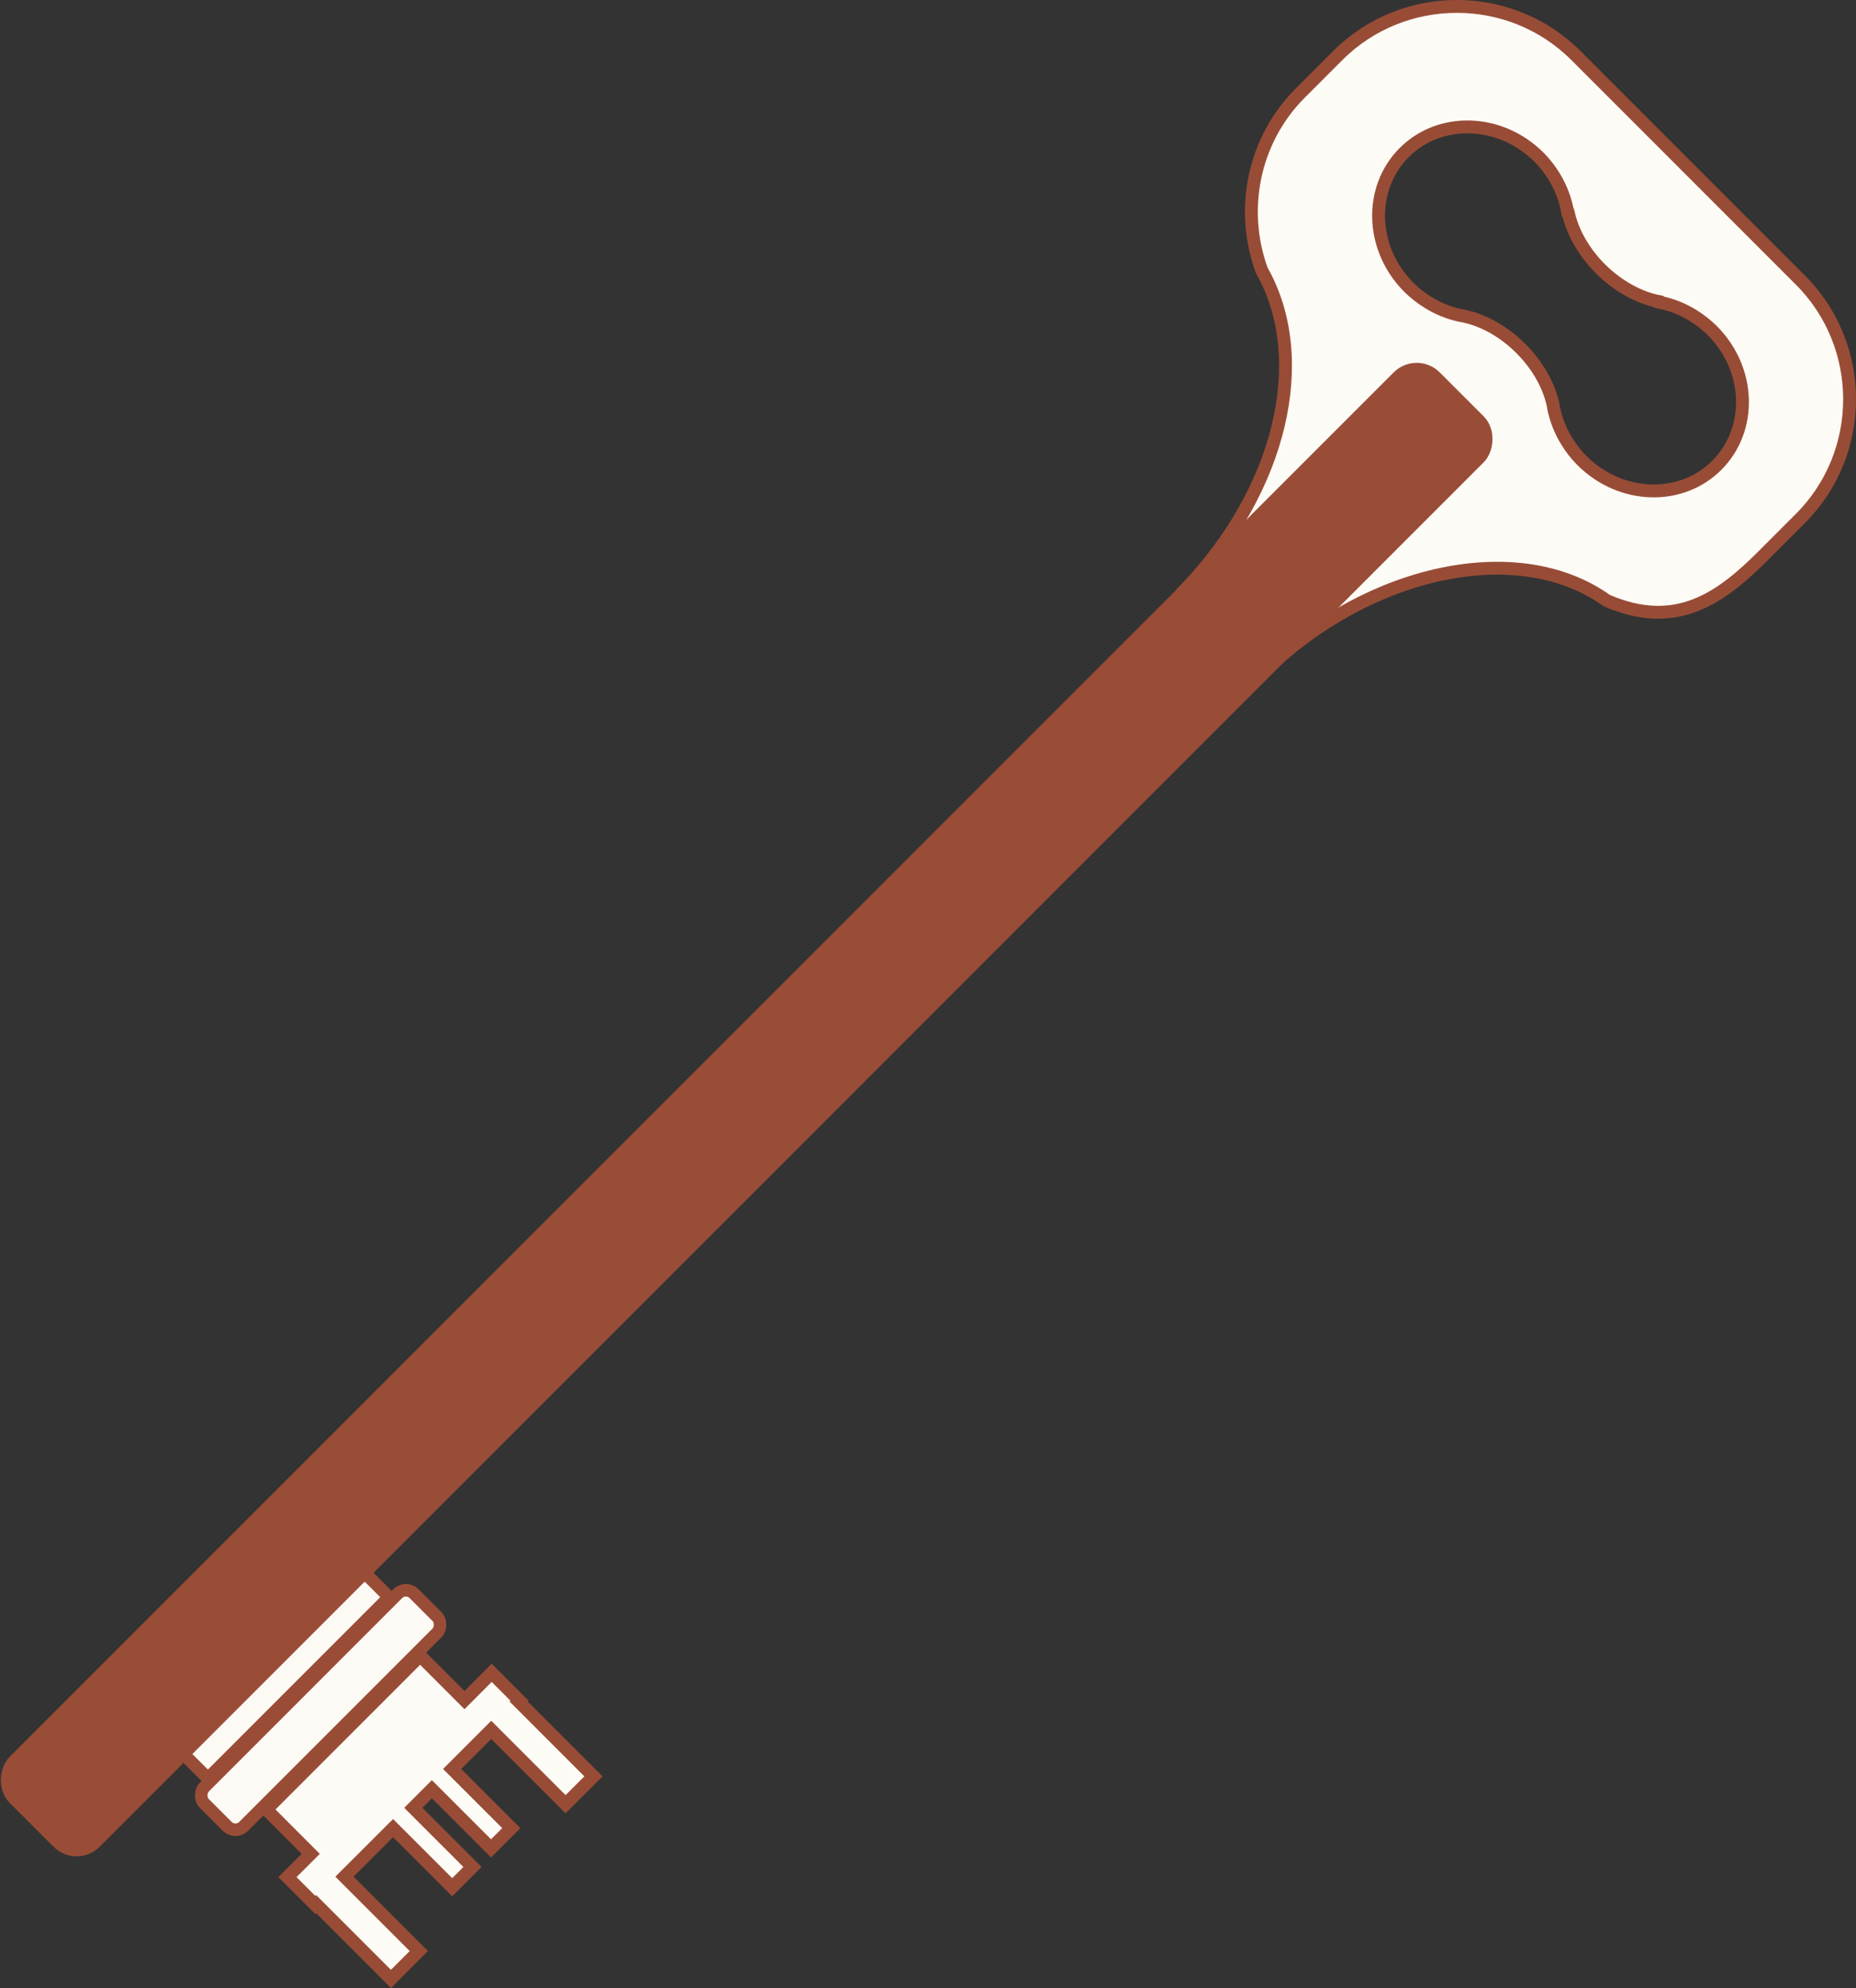
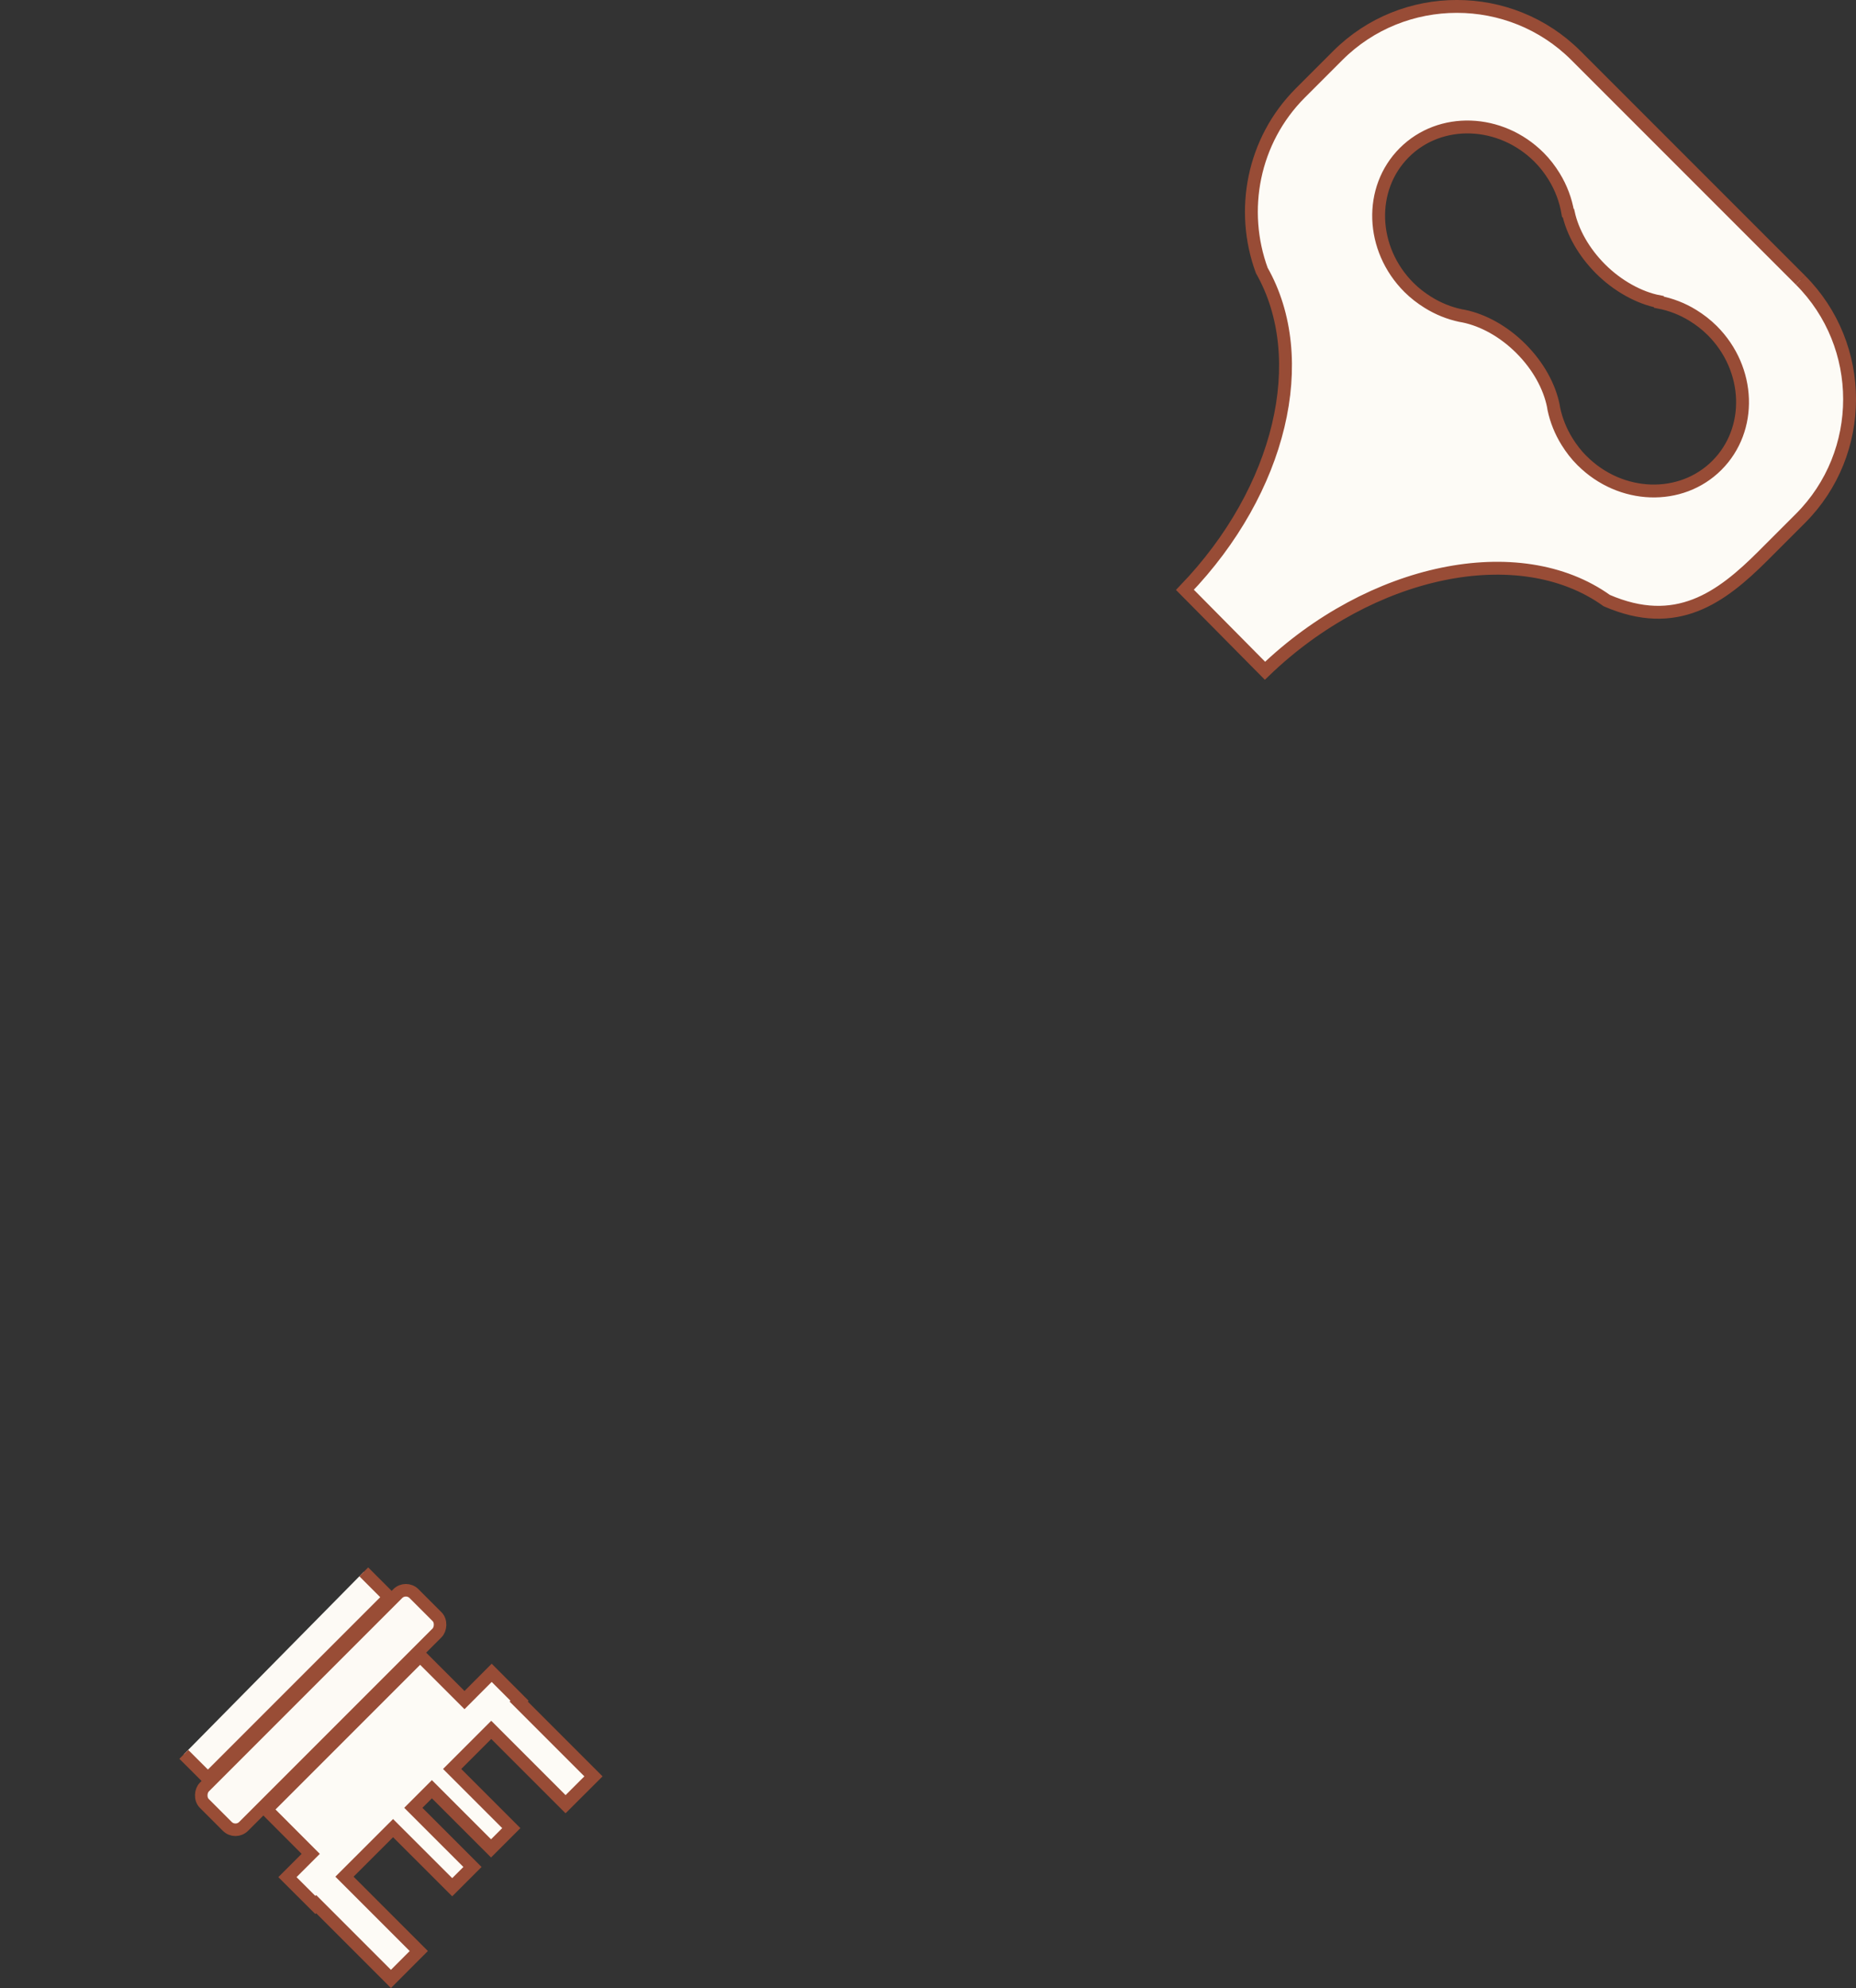
<svg xmlns="http://www.w3.org/2000/svg" id="Calque_2" viewBox="0 0 288.69 309.13">
  <rect x="0" y="0" width="288.69" height="309.13" fill="#333333" stroke="none" />
  <defs>
    <style>.cls-1{fill:#fdfbf6;stroke:#984c36;stroke-width:2px;}.cls-1,.cls-2,.cls-3{stroke-miterlimit:10;}.cls-2{fill:#994d36;}.cls-2,.cls-3{stroke:#994d36;stroke-width:1.95px;}.cls-3{fill:#fdfaf5;}</style>
  </defs>
  <polyline class="cls-3" points="56.58 244.42 60.52 248.36 32.34 276.54 28.59 272.8" />
  <rect class="cls-3" x="45.56" y="242.84" width="8.64" height="46.13" rx="1.79" ry="1.79" transform="translate(202.63 42.61) rotate(45)" />
-   <path class="cls-1" d="m280.04,43.55l-34.91-34.91c-10.19-10.19-26.86-10.19-37.05,0l-5.81,5.81c-7.43,7.43-9.42,18.3-6.01,27.6,7.8,13.74,2.99,34.13-11.95,49.67l12.45,12.58c16.44-15.81,39.53-20.67,53.16-10.91,10.81,4.68,17.75-.4,24.32-6.97l5.81-5.81c10.19-10.19,10.19-26.86,0-37.05Zm-33.98,28.07c-.91-.91-1.67-1.91-2.32-2.95-1-1.61-1.69-3.34-2.06-5.11-.03-.16-.06-.32-.08-.48-.61-2.99-2.33-6.18-5.04-8.89-2.7-2.7-5.89-4.42-8.88-5.04-.17-.03-.34-.05-.5-.09-1.76-.37-3.49-1.06-5.09-2.06-1.04-.65-2.04-1.41-2.95-2.32-5.99-5.99-6.31-15.37-.72-20.96,5.59-5.59,14.97-5.26,20.96.72.92.92,1.7,1.94,2.35,3,1.09,1.77,1.8,3.7,2.13,5.65l.09.05c.65,2.93,2.36,6.03,5,8.67s6.02,4.5,9.06,5.08l.03.09c1.82.35,3.62,1.03,5.28,2.06,1.06.65,2.07,1.43,3,2.35,5.99,5.99,6.31,15.37.72,20.96-5.59,5.59-14.97,5.26-20.96-.72Z" />
+   <path class="cls-1" d="m280.04,43.55l-34.91-34.91c-10.19-10.19-26.86-10.19-37.05,0l-5.81,5.81c-7.43,7.43-9.42,18.3-6.01,27.6,7.8,13.74,2.99,34.13-11.95,49.67l12.45,12.58c16.44-15.81,39.53-20.67,53.16-10.91,10.81,4.68,17.75-.4,24.32-6.97l5.81-5.81c10.19-10.19,10.19-26.86,0-37.05m-33.98,28.07c-.91-.91-1.67-1.91-2.32-2.95-1-1.61-1.69-3.34-2.06-5.11-.03-.16-.06-.32-.08-.48-.61-2.99-2.33-6.18-5.04-8.89-2.7-2.7-5.89-4.42-8.88-5.04-.17-.03-.34-.05-.5-.09-1.76-.37-3.49-1.06-5.09-2.06-1.04-.65-2.04-1.41-2.95-2.32-5.99-5.99-6.31-15.37-.72-20.96,5.59-5.59,14.97-5.26,20.96.72.92.92,1.7,1.94,2.35,3,1.09,1.77,1.8,3.7,2.13,5.65l.09.05c.65,2.93,2.36,6.03,5,8.67s6.02,4.5,9.06,5.08l.03.09c1.82.35,3.62,1.03,5.28,2.06,1.06.65,2.07,1.43,3,2.35,5.99,5.99,6.31,15.37.72,20.96-5.59,5.59-14.97,5.26-20.96-.72Z" />
  <polygon class="cls-1" points="87.97 280.55 92.31 276.22 80.68 264.59 80.81 264.46 76.48 260.12 72.25 264.36 65.35 257.46 41.44 281.37 48.33 288.27 44.71 291.89 49.05 296.22 49.18 296.09 60.81 307.72 65.14 303.38 53.58 291.82 61.14 284.27 70.34 293.46 73.49 290.31 64.29 281.11 67.18 278.22 76.38 287.42 79.53 284.27 70.33 275.07 76.41 268.99 87.97 280.55" />
-   <rect class="cls-2" x="107.22" y="16.23" width="17.84" height="312.62" rx="4.09" ry="4.09" transform="translate(156.02 -31.59) rotate(45)" />
</svg>